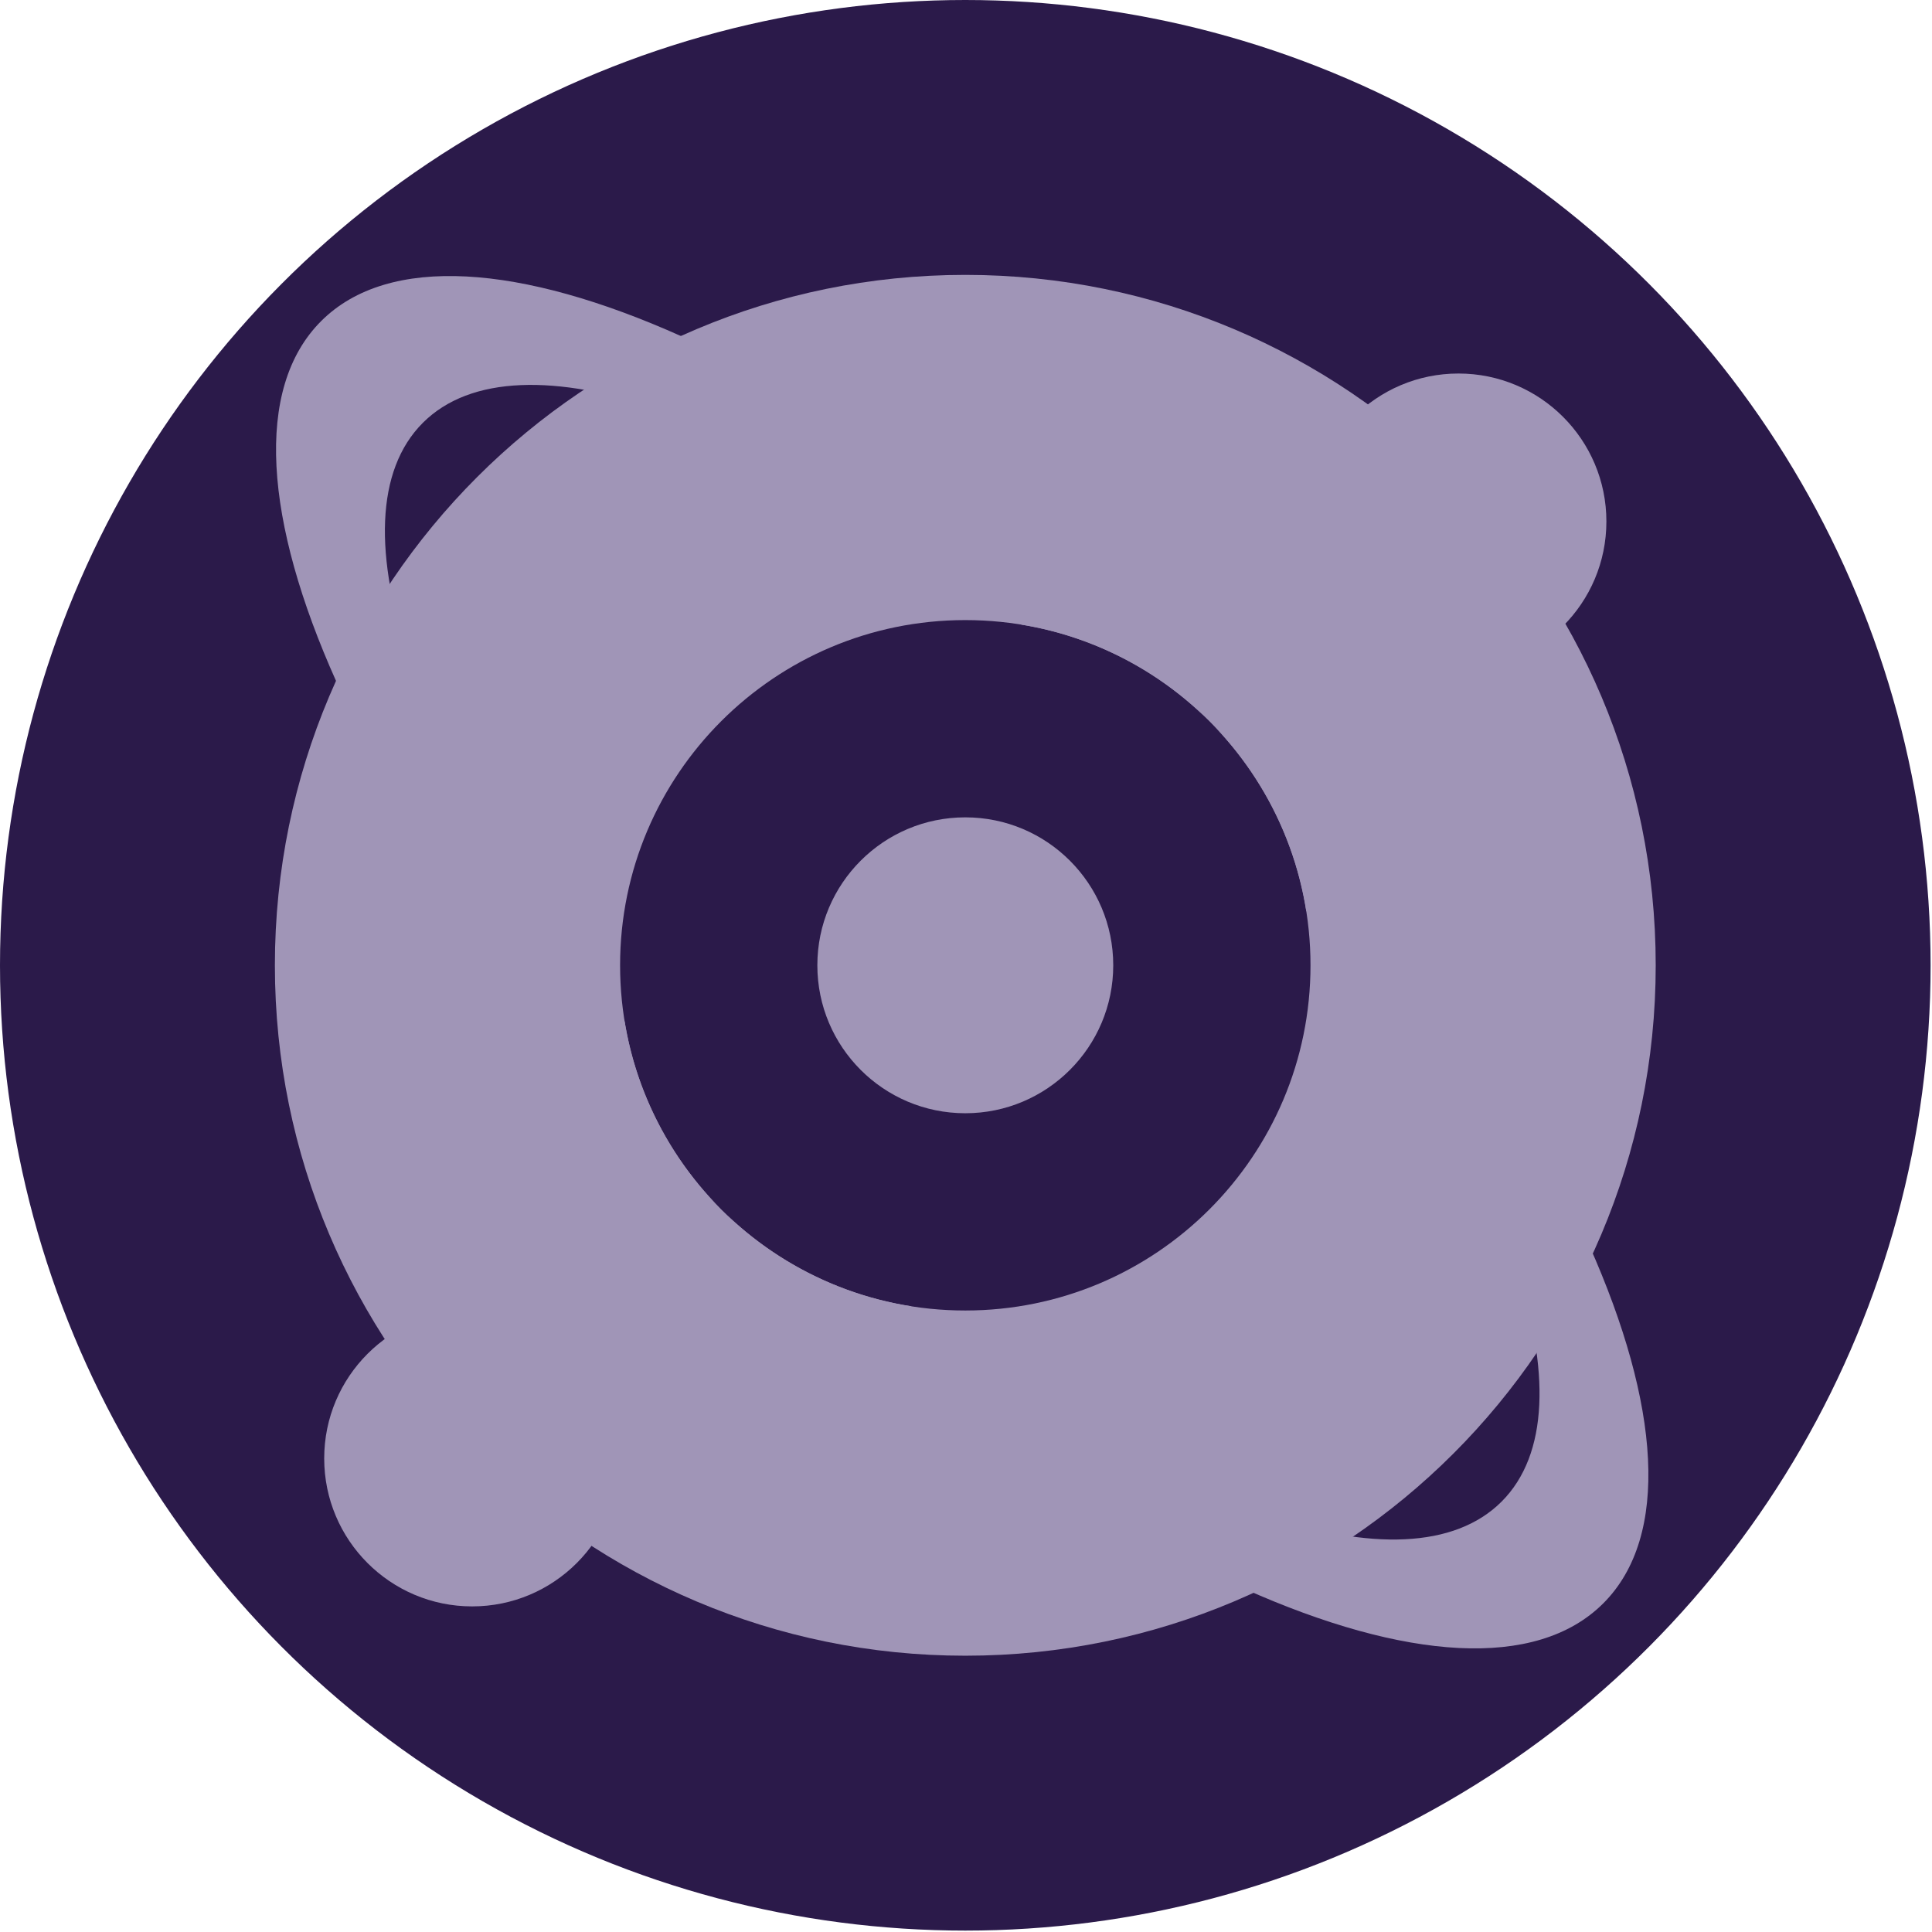
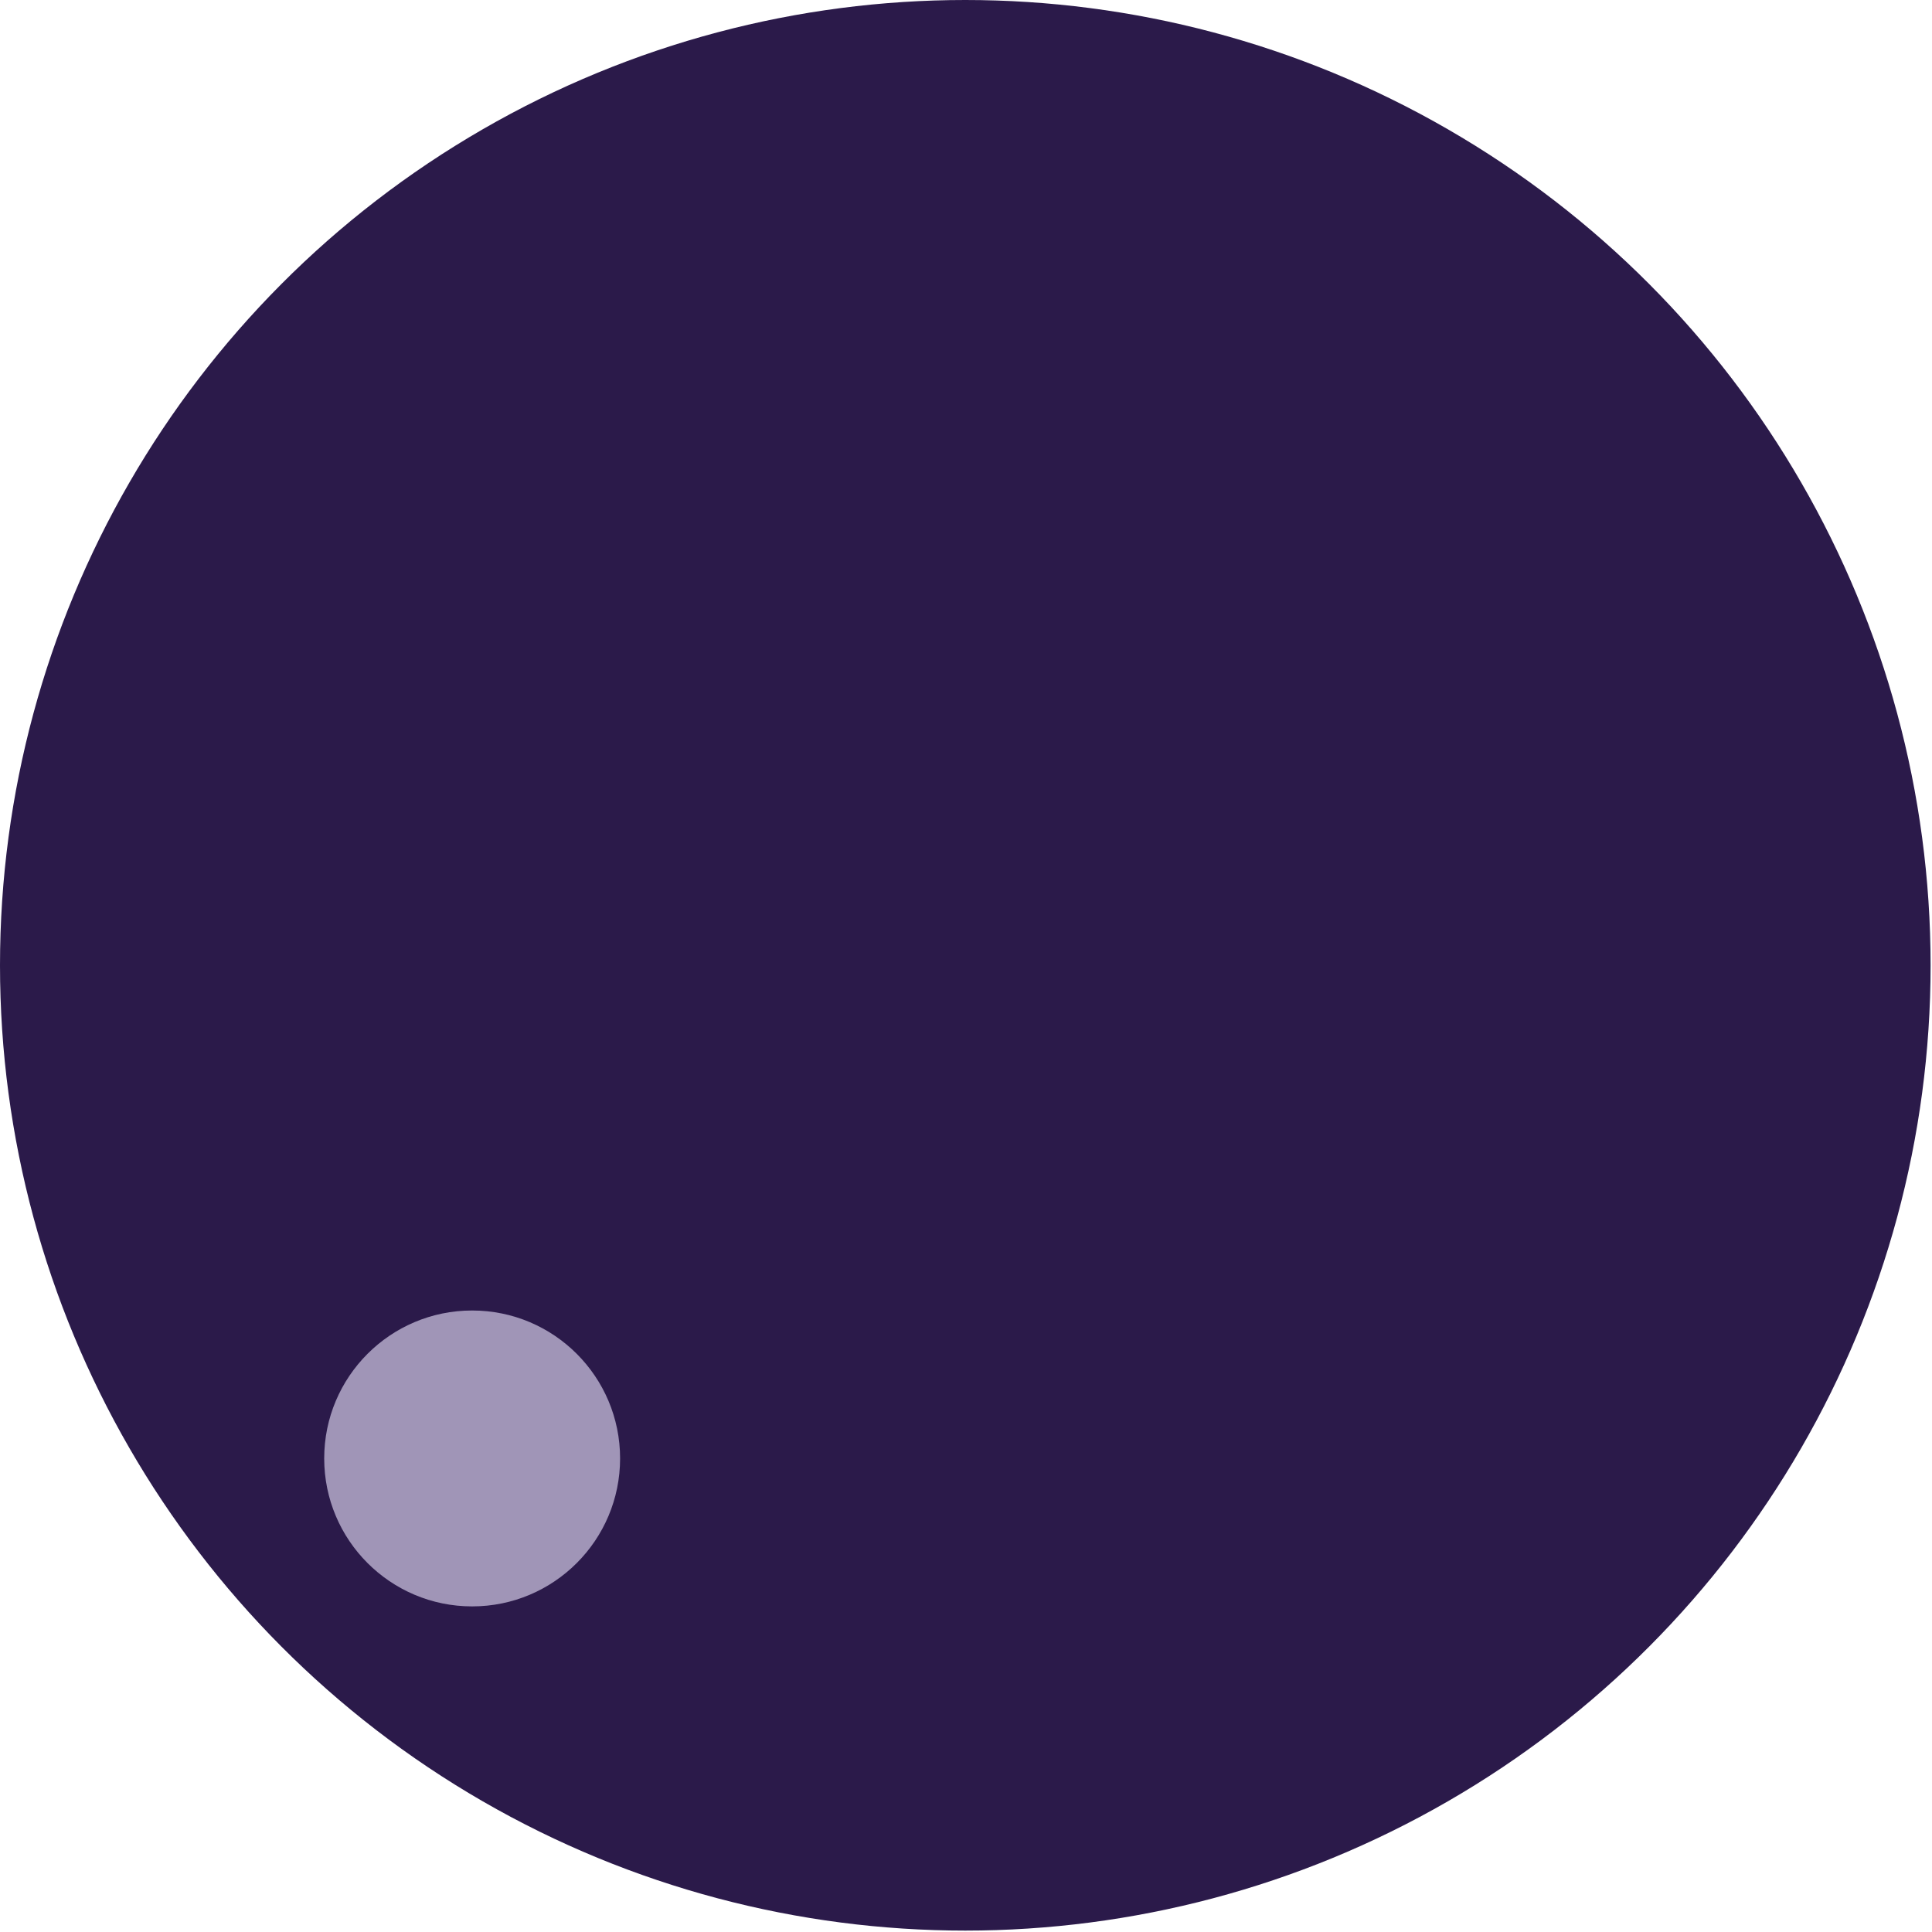
<svg xmlns="http://www.w3.org/2000/svg" width="100%" height="100%" viewBox="0 0 680 680" version="1.1" xml:space="preserve" style="fill-rule:evenodd;clip-rule:evenodd;stroke-linejoin:round;stroke-miterlimit:2;">
  <g>
    <circle cx="339.753" cy="339.753" r="339.753" style="fill:#2b1a4a;" />
    <g id="symbol">
-       <path d="M426.485,254.666c123.352,124.131 185.033,262.44 137.826,309.646c-47.262,47.261 -185.837,-14.617 -310.079,-138.254c17.655,17.495 40.65,29.611 66.321,33.686c88.378,71.29 174.832,101.898 207.96,68.77c33.126,-33.128 2.521,-119.577 -68.767,-207.953c-4.041,-25.466 -15.994,-48.298 -33.261,-65.895Zm-1.282,-1.289c-0.207,-0.208 -0.415,-0.416 -0.622,-0.623c-124.619,-124.62 -264.109,-187.179 -311.558,-139.73c-47.449,47.449 15.11,186.939 139.73,311.559c0.351,0.35 0.702,0.701 1.053,1.052c-17.545,-17.559 -29.743,-40.46 -33.945,-66.054c-72.907,-89.347 -104.517,-177.28 -71.04,-210.758c33.477,-33.476 121.408,-1.868 210.752,71.037c25.389,4.165 48.127,16.2 65.63,33.517Z" style="fill:#a095b7;" />
-       <path d="M513.325,235.609c28.759,-0 52.073,-23.314 52.073,-52.072c-0,-28.758 -23.314,-52.072 -52.073,-52.072c-28.758,0 -52.072,23.314 -52.072,52.072c0,28.758 23.314,52.072 52.072,52.072Z" style="fill:#a095b7;fill-rule:nonzero;" />
      <path d="M166.18,565.398c28.758,-0 52.071,-23.314 52.071,-52.073c0,-28.758 -23.313,-52.072 -52.071,-52.072c-28.759,0 -52.072,23.314 -52.072,52.072c-0,28.759 23.313,52.073 52.072,52.073Z" style="fill:#a095b7;fill-rule:nonzero;" />
-       <path d="M339.752,582.755c134.206,-0 243.003,-108.797 243.003,-243.003c-0,-134.206 -108.797,-243.001 -243.003,-243.001c-134.206,-0 -243.001,108.795 -243.001,243.001c-0,134.206 108.795,243.003 243.001,243.003Zm-0,-121.502c67.103,0 121.501,-54.398 121.501,-121.501c0,-67.103 -54.398,-121.501 -121.501,-121.501c-67.103,0 -121.501,54.398 -121.501,121.501c0,67.103 54.398,121.501 121.501,121.501Z" style="fill:#a095b7;" />
-       <path d="M339.752,391.824c28.759,0 52.072,-23.313 52.072,-52.072c0,-28.759 -23.313,-52.072 -52.072,-52.072c-28.759,-0 -52.072,23.313 -52.072,52.072c-0,28.759 23.313,52.072 52.072,52.072Z" style="fill:#a095b7;fill-rule:nonzero;" />
    </g>
  </g>
</svg>